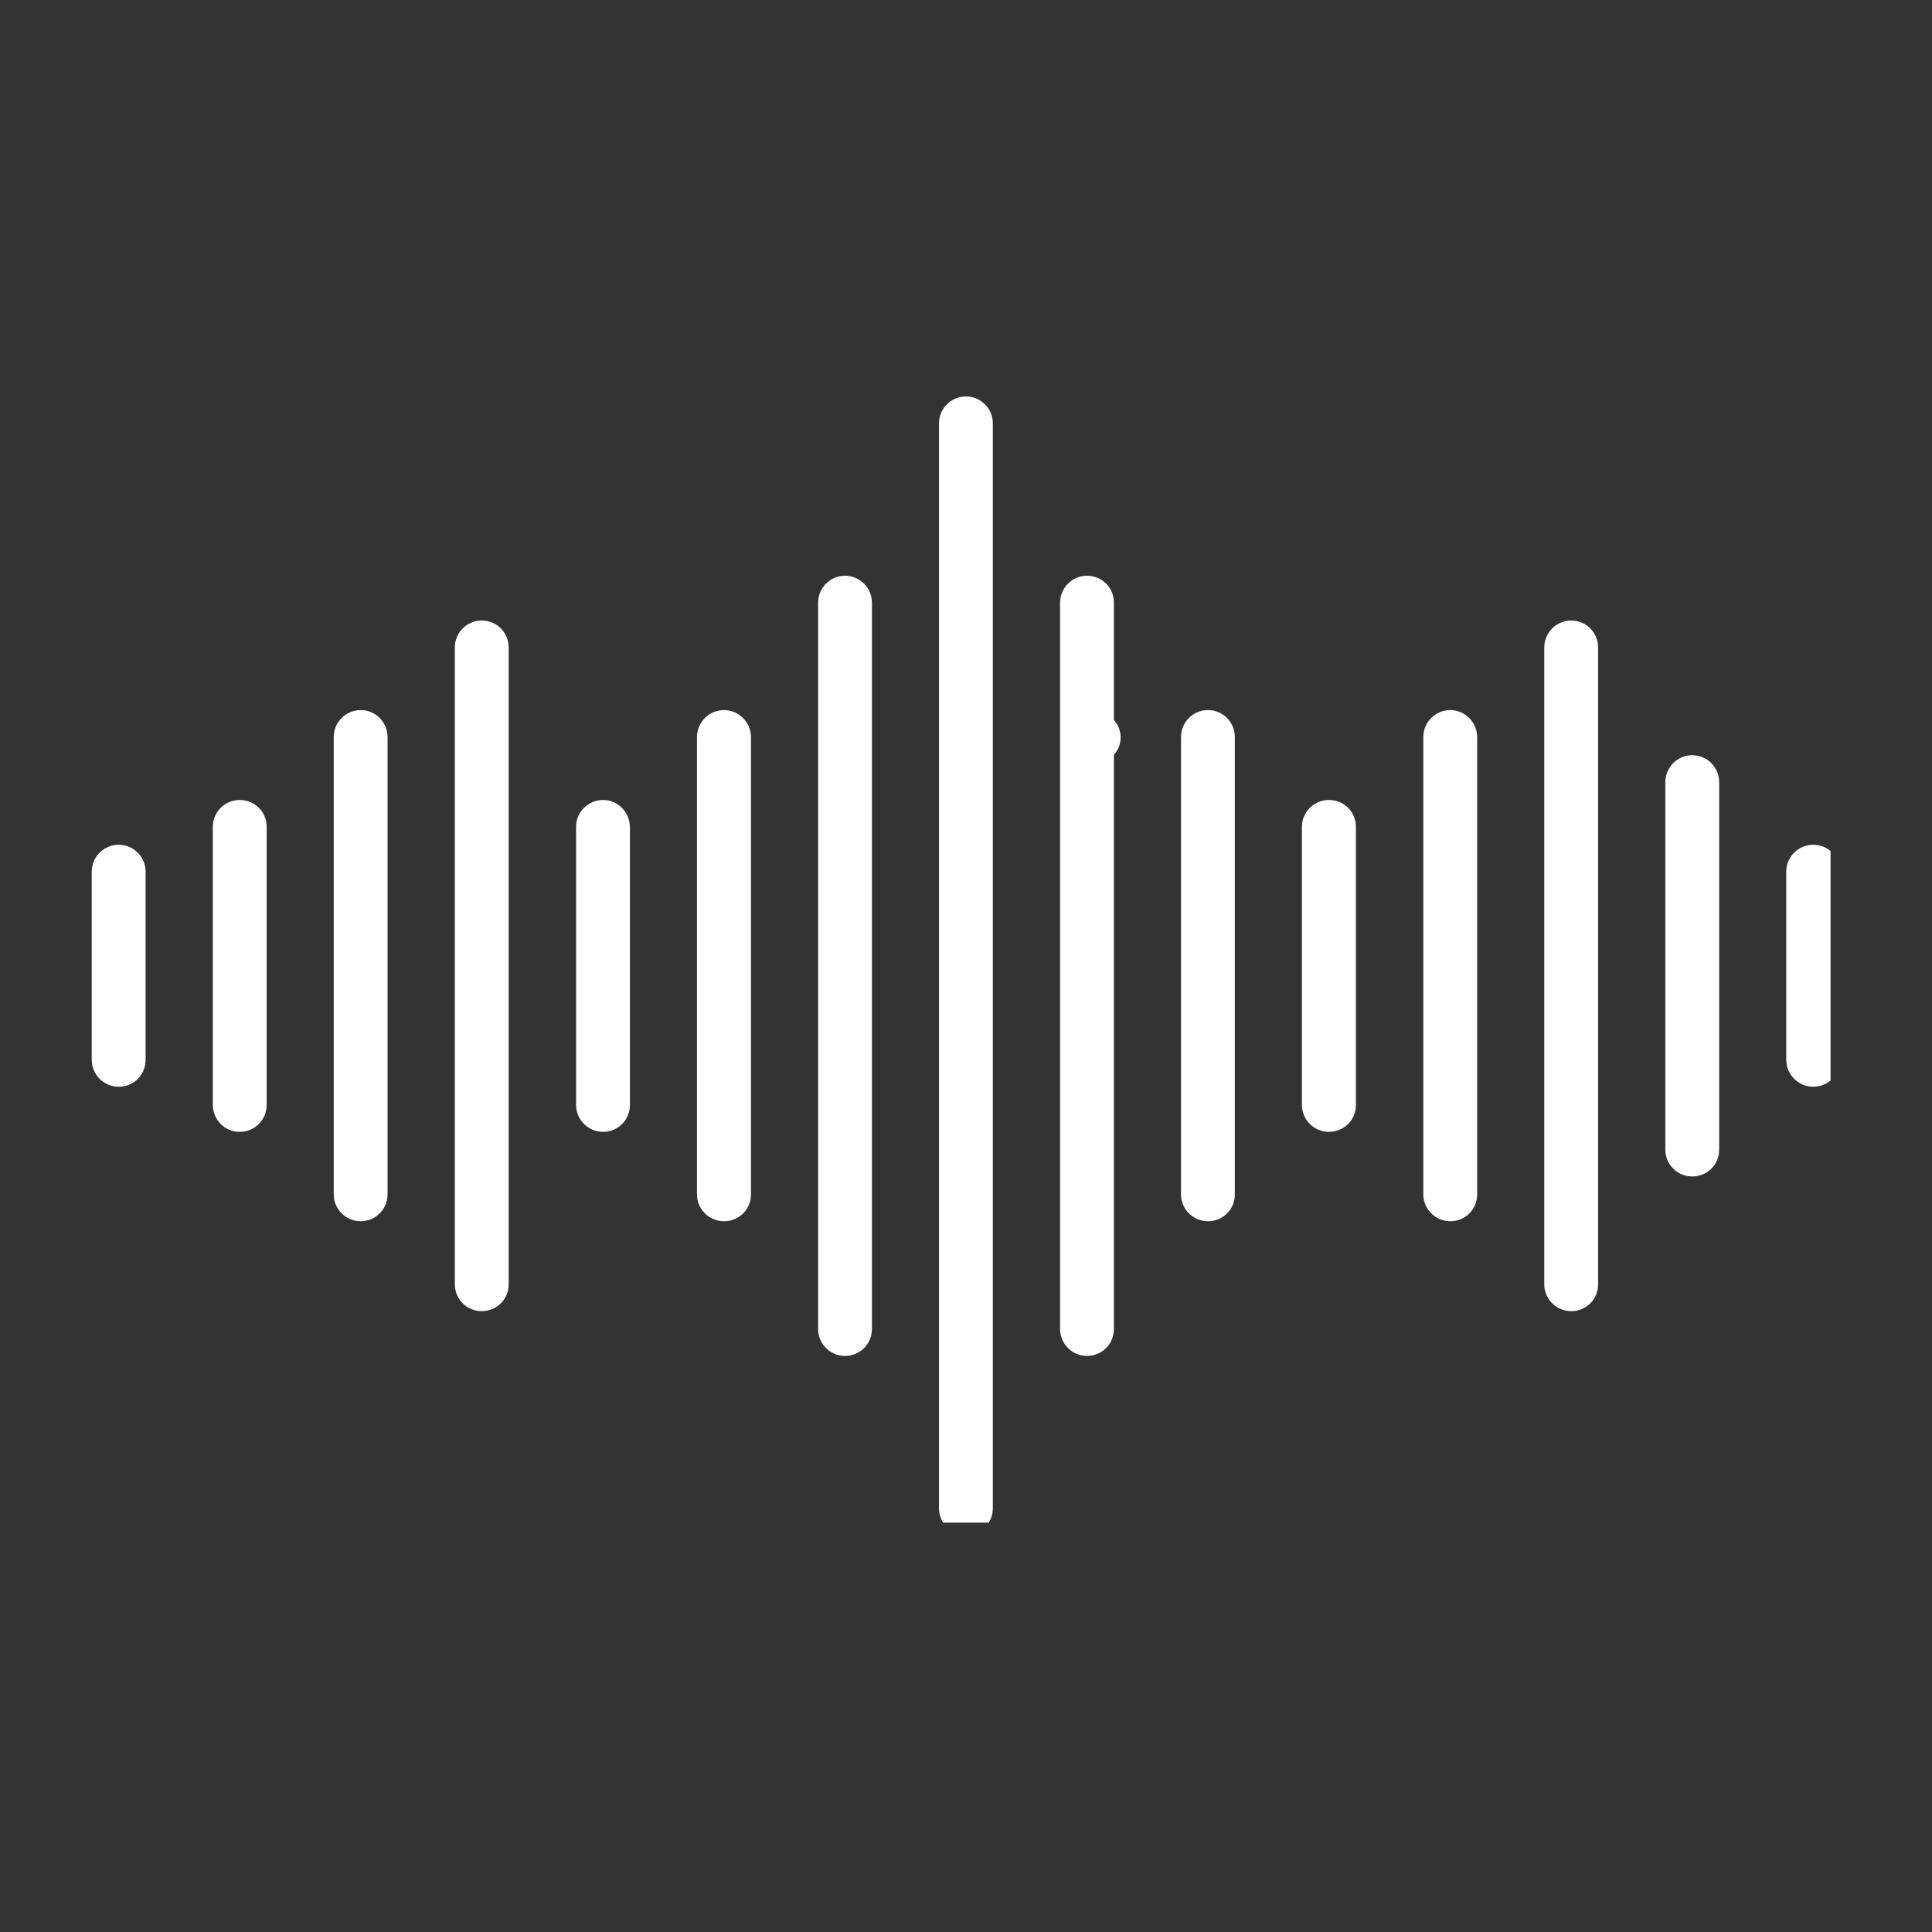
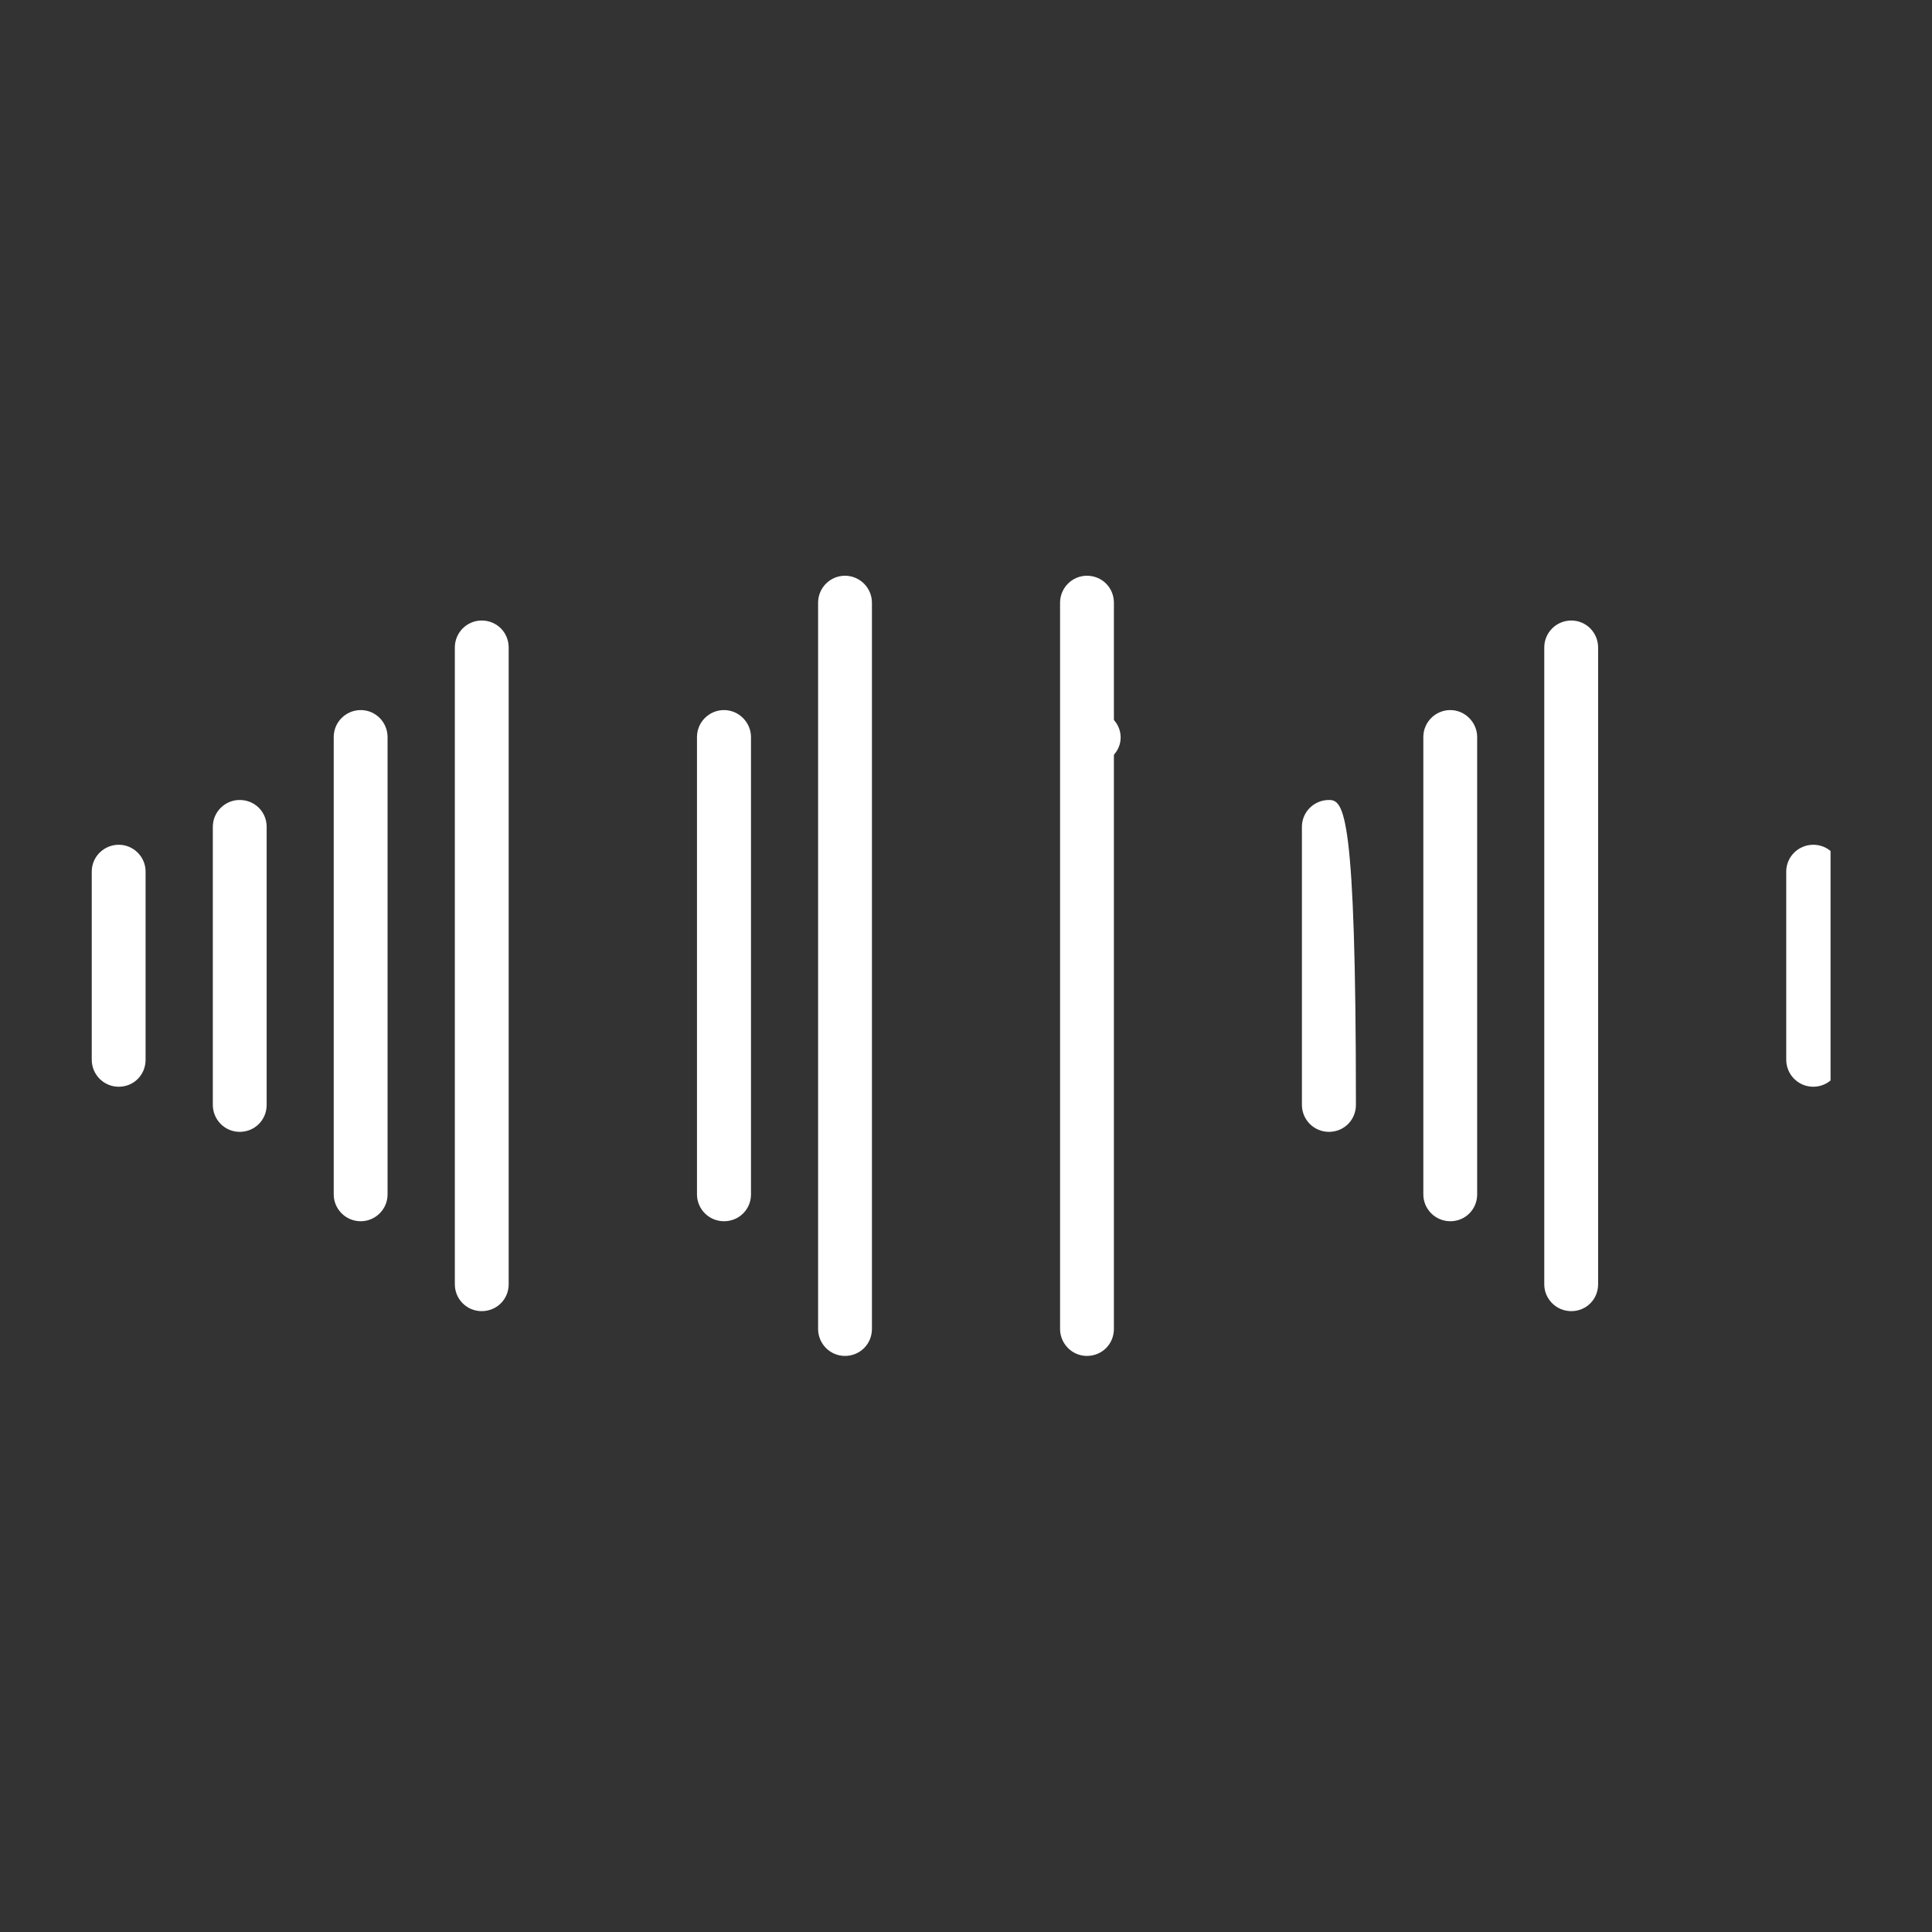
<svg xmlns="http://www.w3.org/2000/svg" width="60" zoomAndPan="magnify" viewBox="0 0 45 45" height="60" preserveAspectRatio="xMidYMid meet" version="1.0">
  <rect x="0" y="0" width="45" height="45" fill="#333333" stroke="none" />
  <defs>
    <clipPath id="05a8ba5b3f">
      <path d="M 2.137 19 L 4 19 L 4 26 L 2.137 26 Z M 2.137 19 " clip-rule="nonzero" />
    </clipPath>
    <clipPath id="942fc37df6">
      <path d="M 21 9.215 L 24 9.215 L 24 35.465 L 21 35.465 Z M 21 9.215 " clip-rule="nonzero" />
    </clipPath>
    <clipPath id="64158a5c4c">
      <path d="M 41 19 L 42.637 19 L 42.637 26 L 41 26 Z M 41 19 " clip-rule="nonzero" />
    </clipPath>
    <clipPath id="2bfcc0cc23">
      <path d="M 24.898 16.574 L 26.102 16.574 L 26.102 17.773 L 24.898 17.773 Z M 24.898 16.574 " clip-rule="nonzero" />
    </clipPath>
    <clipPath id="2fbf25d2ae">
      <path d="M 25.5 16.574 C 25.168 16.574 24.898 16.844 24.898 17.176 C 24.898 17.508 25.168 17.773 25.5 17.773 C 25.832 17.773 26.102 17.508 26.102 17.176 C 26.102 16.844 25.832 16.574 25.5 16.574 Z M 25.5 16.574 " clip-rule="nonzero" />
    </clipPath>
  </defs>
  <g clip-path="url(#05a8ba5b3f)">
    <path fill="#ffffff" d="M 2.766 19.676 C 2.422 19.676 2.137 19.953 2.137 20.301 L 2.137 24.684 C 2.137 25.027 2.414 25.312 2.766 25.312 C 3.117 25.312 3.391 25.035 3.391 24.684 L 3.391 20.301 C 3.391 19.953 3.105 19.676 2.766 19.676 Z M 2.766 19.676 " fill-opacity="1" fill-rule="nonzero" />
  </g>
  <path fill="#ffffff" d="M 8.402 16.539 C 8.059 16.539 7.773 16.816 7.773 17.168 L 7.773 27.82 C 7.773 28.16 8.051 28.445 8.402 28.445 C 8.742 28.445 9.027 28.168 9.027 27.82 L 9.027 17.168 C 9.027 16.824 8.75 16.539 8.402 16.539 Z M 8.402 16.539 " fill-opacity="1" fill-rule="nonzero" />
  <path fill="#ffffff" d="M 11.219 14.453 C 10.879 14.453 10.594 14.73 10.594 15.082 L 10.594 29.914 C 10.594 30.254 10.867 30.539 11.219 30.539 C 11.57 30.539 11.848 30.262 11.848 29.914 L 11.848 15.082 C 11.848 14.73 11.57 14.453 11.219 14.453 Z M 11.219 14.453 " fill-opacity="1" fill-rule="nonzero" />
-   <path fill="#ffffff" d="M 14.047 18.633 C 13.703 18.633 13.418 18.91 13.418 19.258 L 13.418 25.734 C 13.418 26.078 13.695 26.363 14.047 26.363 C 14.395 26.363 14.672 26.086 14.672 25.734 L 14.672 19.258 C 14.664 18.91 14.387 18.633 14.047 18.633 Z M 14.047 18.633 " fill-opacity="1" fill-rule="nonzero" />
  <path fill="#ffffff" d="M 16.863 16.539 C 16.52 16.539 16.234 16.816 16.234 17.168 L 16.234 27.82 C 16.234 28.16 16.512 28.445 16.863 28.445 C 17.215 28.445 17.492 28.168 17.492 27.82 L 17.492 17.168 C 17.492 16.824 17.207 16.539 16.863 16.539 Z M 16.863 16.539 " fill-opacity="1" fill-rule="nonzero" />
  <path fill="#ffffff" d="M 19.68 13.41 C 19.34 13.41 19.055 13.688 19.055 14.039 L 19.055 30.953 C 19.055 31.297 19.332 31.582 19.68 31.582 C 20.031 31.582 20.309 31.305 20.309 30.953 L 20.309 14.039 C 20.309 13.688 20.023 13.41 19.68 13.41 Z M 19.68 13.41 " fill-opacity="1" fill-rule="nonzero" />
  <g clip-path="url(#942fc37df6)">
-     <path fill="#ffffff" d="M 22.5 9.234 C 22.156 9.234 21.871 9.512 21.871 9.859 L 21.871 35.133 C 21.871 35.477 22.148 35.762 22.5 35.762 C 22.84 35.762 23.125 35.484 23.125 35.133 L 23.125 9.859 C 23.125 9.512 22.84 9.234 22.5 9.234 Z M 22.5 9.234 " fill-opacity="1" fill-rule="nonzero" />
-   </g>
+     </g>
  <path fill="#ffffff" d="M 25.316 13.41 C 24.977 13.41 24.691 13.688 24.691 14.039 L 24.691 30.953 C 24.691 31.297 24.969 31.582 25.316 31.582 C 25.668 31.582 25.945 31.305 25.945 30.953 L 25.945 14.039 C 25.945 13.688 25.668 13.41 25.316 13.41 Z M 25.316 13.41 " fill-opacity="1" fill-rule="nonzero" />
-   <path fill="#ffffff" d="M 28.137 16.539 C 27.793 16.539 27.508 16.816 27.508 17.168 L 27.508 27.82 C 27.508 28.16 27.785 28.445 28.137 28.445 C 28.484 28.445 28.762 28.168 28.762 27.82 L 28.762 17.168 C 28.762 16.824 28.484 16.539 28.137 16.539 Z M 28.137 16.539 " fill-opacity="1" fill-rule="nonzero" />
-   <path fill="#ffffff" d="M 30.953 18.633 C 30.609 18.633 30.324 18.91 30.324 19.258 L 30.324 25.734 C 30.324 26.078 30.602 26.363 30.953 26.363 C 31.305 26.363 31.582 26.086 31.582 25.734 L 31.582 19.258 C 31.582 18.91 31.305 18.633 30.953 18.633 Z M 30.953 18.633 " fill-opacity="1" fill-rule="nonzero" />
+   <path fill="#ffffff" d="M 30.953 18.633 C 30.609 18.633 30.324 18.91 30.324 19.258 L 30.324 25.734 C 30.324 26.078 30.602 26.363 30.953 26.363 C 31.305 26.363 31.582 26.086 31.582 25.734 C 31.582 18.91 31.305 18.633 30.953 18.633 Z M 30.953 18.633 " fill-opacity="1" fill-rule="nonzero" />
  <path fill="#ffffff" d="M 33.781 16.539 C 33.438 16.539 33.152 16.816 33.152 17.168 L 33.152 27.82 C 33.152 28.16 33.43 28.445 33.781 28.445 C 34.129 28.445 34.406 28.168 34.406 27.82 L 34.406 17.168 C 34.406 16.824 34.121 16.539 33.781 16.539 Z M 33.781 16.539 " fill-opacity="1" fill-rule="nonzero" />
  <path fill="#ffffff" d="M 36.598 14.453 C 36.254 14.453 35.969 14.73 35.969 15.082 L 35.969 29.914 C 35.969 30.254 36.246 30.539 36.598 30.539 C 36.949 30.539 37.223 30.262 37.223 29.914 L 37.223 15.082 C 37.223 14.73 36.941 14.453 36.598 14.453 Z M 36.598 14.453 " fill-opacity="1" fill-rule="nonzero" />
-   <path fill="#ffffff" d="M 39.414 17.59 C 39.074 17.59 38.789 17.867 38.789 18.219 L 38.789 26.777 C 38.789 27.117 39.066 27.402 39.414 27.402 C 39.766 27.402 40.043 27.129 40.043 26.777 L 40.043 18.219 C 40.043 17.867 39.758 17.59 39.414 17.59 Z M 39.414 17.59 " fill-opacity="1" fill-rule="nonzero" />
  <g clip-path="url(#64158a5c4c)">
    <path fill="#ffffff" d="M 42.234 19.676 C 41.891 19.676 41.605 19.953 41.605 20.301 L 41.605 24.684 C 41.605 25.027 41.883 25.312 42.234 25.312 C 42.582 25.312 42.859 25.035 42.859 24.684 L 42.859 20.301 C 42.859 19.953 42.582 19.676 42.234 19.676 Z M 42.234 19.676 " fill-opacity="1" fill-rule="nonzero" />
  </g>
  <path fill="#ffffff" d="M 5.582 18.633 C 5.242 18.633 4.957 18.91 4.957 19.258 L 4.957 25.734 C 4.957 26.078 5.234 26.363 5.582 26.363 C 5.934 26.363 6.211 26.086 6.211 25.734 L 6.211 19.258 C 6.211 18.91 5.934 18.633 5.582 18.633 Z M 5.582 18.633 " fill-opacity="1" fill-rule="nonzero" />
  <g clip-path="url(#2bfcc0cc23)">
    <g clip-path="url(#2fbf25d2ae)">
      <path fill="#ffffff" d="M 24.898 16.574 L 26.102 16.574 L 26.102 17.773 L 24.898 17.773 Z M 24.898 16.574 " fill-opacity="1" fill-rule="nonzero" />
    </g>
  </g>
</svg>